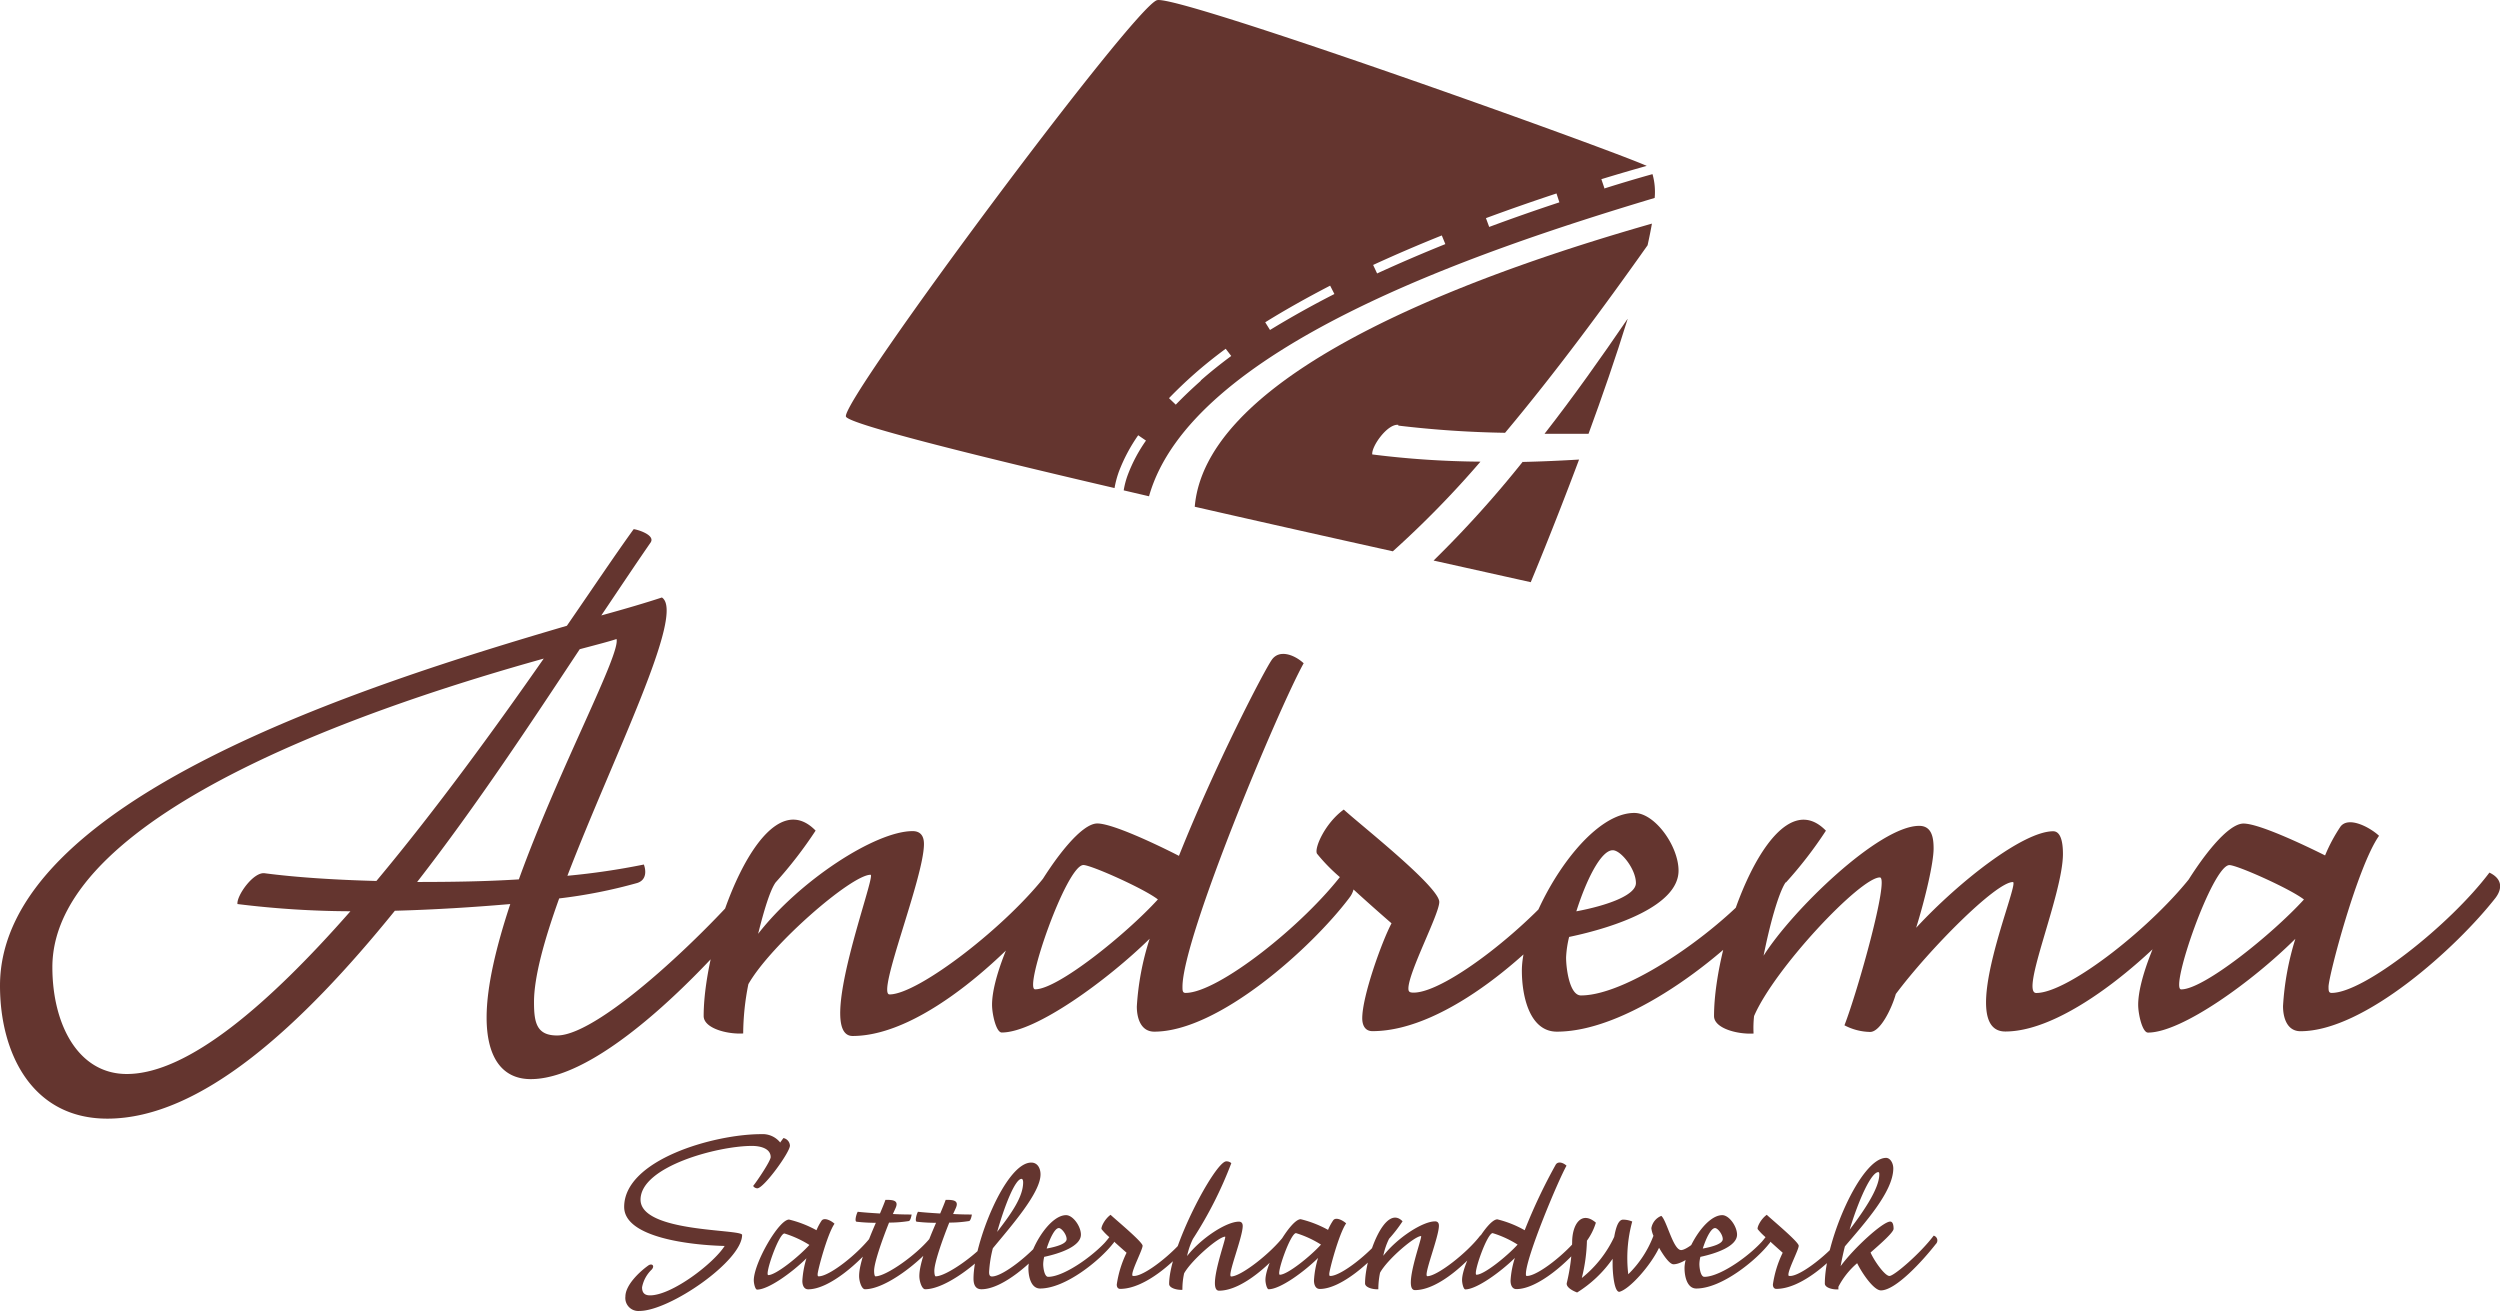
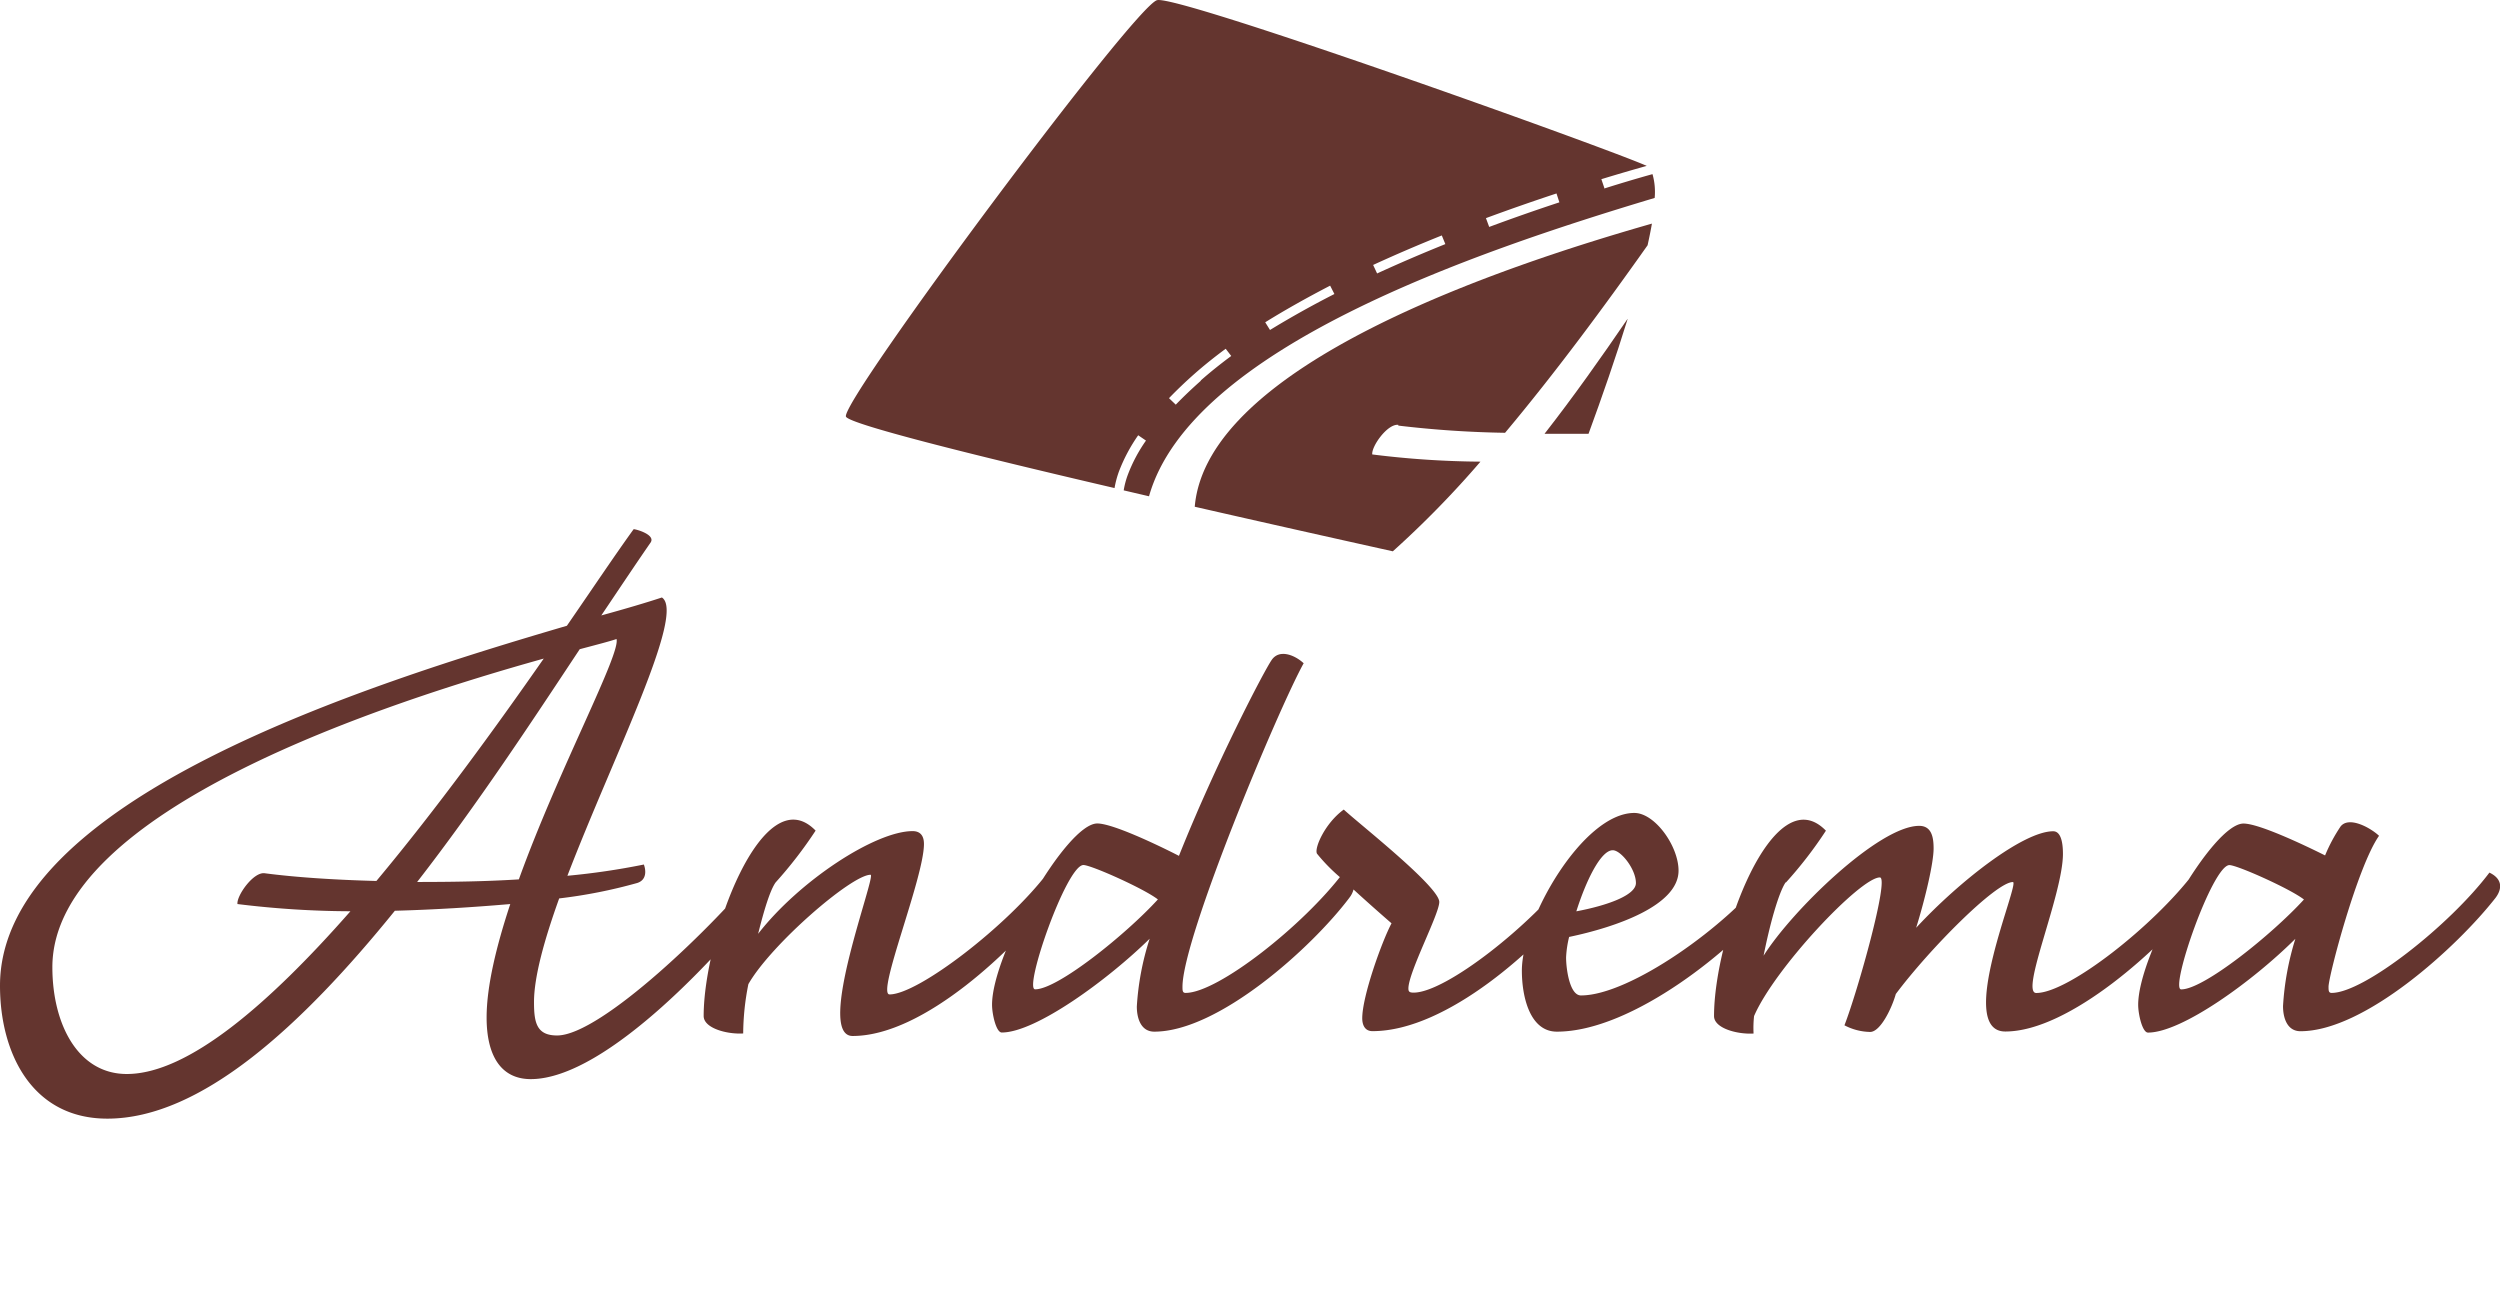
<svg xmlns="http://www.w3.org/2000/svg" viewBox="0 0 346.58 181.68">
  <defs>
    <style>.cls-1{fill:#64352f;}</style>
  </defs>
  <g id="Ebene_2" data-name="Ebene 2">
    <g id="Ebene_1-2" data-name="Ebene 1">
-       <path class="cls-1" d="M108.13,158.35a3.12,3.12,0,0,0-2.6-1.12c-6.54,0-19,3.55-19,10.09,0,4.29,9.35,5.3,13.93,5.41-1.55,2.44-7.32,6.85-10.35,6.85-.81,0-1.1-.43-1.1-1.12A4.6,4.6,0,0,1,90.35,176c.48-.55,0-.93-.52-.53-1.26.91-3.13,2.72-3.13,4.27a1.8,1.8,0,0,0,1.94,2c4.2,0,14.24-6.92,14.24-10.54,0-.84-14.08-.29-14.08-4.89s10.72-7.45,15.44-7.45c1.19,0,2.6.36,2.6,1.55,0,.53-1.91,3.37-2.43,4a.71.71,0,0,0,.57.33c.91,0,4.53-5,4.53-5.92a1.13,1.13,0,0,0-.9-1.05l-.48.65Zm12.69,13c-1.84,2.44-5.82,5.59-7.32,5.59-.15,0-.15-.12-.15-.29,0-.5,1.34-5.58,2.34-7-.4-.39-1.41-.94-1.79-.43a7.49,7.49,0,0,0-.71,1.33,15.33,15.33,0,0,0-3.8-1.48c-1.43,0-4.89,6.06-4.89,8.42,0,.43.19,1.29.46,1.29,1.57,0,4.86-2.38,6.84-4.34a13.23,13.23,0,0,0-.57,3.13c0,.54.19,1.17.81,1.17,3,0,7.28-3.92,9.07-6.21a.69.69,0,0,0-.29-1.17Zm-14.31,5.42c-.55,0,1.45-5.77,2.24-5.77a14.44,14.44,0,0,1,3.46,1.59c-1.48,1.63-4.65,4.18-5.7,4.18Zm22.66-5.42c-1.84,2.44-6.3,5.59-7.8,5.59-.12,0-.19-.34-.19-.77,0-1.05,1-4,2.07-6.68a17.21,17.21,0,0,0,2.72-.21c.2,0,.36-.53.41-.91-.41,0-1.41,0-2.6-.07l.36-.79c.5-1.07-.27-1.19-1.39-1.17-.16.46-.43,1.12-.76,1.89-1.17-.07-2.31-.15-3.08-.24-.19.31-.47,1.34-.16,1.38a23,23,0,0,0,2.67.15c-1.08,2.48-2.32,5.6-2.32,7.39,0,.74.36,1.82.81,1.82,2.92,0,7.76-3.92,9.55-6.21a.69.69,0,0,0-.29-1.17Zm8.35,0c-1.84,2.44-6.3,5.59-7.8,5.59-.12,0-.19-.34-.19-.77,0-1.05,1-4,2.07-6.68a17.21,17.21,0,0,0,2.72-.21c.2,0,.36-.53.41-.91-.41,0-1.41,0-2.6-.07l.36-.79c.5-1.07-.27-1.19-1.39-1.17-.16.46-.43,1.12-.76,1.89-1.17-.07-2.31-.15-3.08-.24-.19.31-.47,1.34-.16,1.38a23,23,0,0,0,2.67.15c-1.08,2.48-2.32,5.6-2.32,7.39,0,.74.36,1.82.81,1.82,2.92,0,7.76-3.92,9.55-6.21a.69.69,0,0,0-.29-1.17Zm7.35,0c-1.84,2.44-5.82,5.61-7.35,5.61-.33,0-.4-.26-.4-.62a17,17,0,0,1,.52-3.29c2.6-3.15,6.61-7.69,6.61-10.24,0-.81-.38-1.64-1.29-1.64-3.55,0-8,11.23-8,16.08,0,.88.29,1.48,1.1,1.48,3,0,7.28-3.92,9.07-6.21a.7.7,0,0,0-.29-1.17Zm-3.25-7.92c.17,0,.22.29.22.48,0,2-1.6,4.27-3.6,6.87,1-3.55,2.48-7.35,3.38-7.35ZM154,171.3c-1.84,2.44-6.4,5.71-8.69,5.71-.52,0-.69-1.25-.69-1.77a5.12,5.12,0,0,1,.14-1c2.17-.46,5.09-1.46,5.09-3.08,0-1.15-1.1-2.7-2.06-2.7-2.38,0-5.22,4.94-5.22,7.33,0,1.24.38,2.84,1.62,2.84,3.53,0,8.3-3.92,10.09-6.21a.69.69,0,0,0-.28-1.17Zm-7.21-1.05c.38,0,1.08.89,1.08,1.53s-1.36,1.05-2.77,1.31c.43-1.36,1.12-2.84,1.69-2.84Zm5,3.42a.89.89,0,0,0,1,.21,6.75,6.75,0,0,0,1.43-1.41.85.85,0,0,0,.19-.38c.86.79,1.77,1.58,1.77,1.58a14.79,14.79,0,0,0-1.36,4.41c0,.26.09.6.48.6,3.48,0,7.73-3.92,9.52-6.21a.7.7,0,0,0-.29-1.17c-1.84,2.44-5.82,5.59-7.32,5.59-.2,0-.24,0-.24-.19,0-.77,1.43-3.46,1.43-4s-3.8-3.67-4.44-4.29c-.88.64-1.38,1.81-1.24,2a7.89,7.89,0,0,0,1.07,1.1,15.78,15.78,0,0,1-2,2.15Zm26.24-2.37c-1.84,2.44-6,5.66-7.35,5.66-.62,0,1.6-5.42,1.6-7,0-.43-.22-.6-.53-.6-1.74,0-5.27,2.31-7.18,4.77a9.88,9.88,0,0,1,.81-2.38,55.49,55.49,0,0,0,5.32-10.5A1,1,0,0,0,170,161c-1.52,0-7.92,12-7.92,17,0,.57,1.1.86,1.84.81a10,10,0,0,1,.24-2.29c1.05-1.86,4.8-5.08,5.68-5.08.28,0-2.6,7.49-.84,7.49,3.37,0,7.57-4.13,9.36-6.42a.7.7,0,0,0-.29-1.17Zm13.72,0c-1.84,2.44-5.82,5.59-7.33,5.59-.14,0-.14-.12-.14-.29,0-.5,1.34-5.58,2.34-7-.41-.39-1.41-.94-1.79-.43a7.35,7.35,0,0,0-.72,1.33,15.28,15.28,0,0,0-3.79-1.48c-1.43,0-4.89,6.06-4.89,8.42,0,.43.19,1.29.45,1.29,1.58,0,4.87-2.38,6.85-4.34a12.74,12.74,0,0,0-.57,3.13c0,.54.19,1.17.81,1.17,3,0,7.27-3.92,9.06-6.21a.69.69,0,0,0-.28-1.17Zm-14.32,5.42c-.55,0,1.46-5.77,2.24-5.77a14.27,14.27,0,0,1,3.46,1.59c-1.47,1.63-4.65,4.18-5.7,4.18Zm15.15-5a19.85,19.85,0,0,0,1.86-2.41c-2.45-2.53-5.2,5-5.2,8.61,0,.57,1.1.86,1.84.81a11.42,11.42,0,0,1,.24-2.29c1-1.84,4.79-5.08,5.68-5.08.28,0-2.6,7.49-.84,7.49,3.36,0,7.56-4.13,9.35-6.42a.69.69,0,0,0-.28-1.17c-1.84,2.44-6,5.66-7.35,5.66-.62,0,1.6-5.42,1.6-7,0-.43-.22-.6-.53-.6-1.74,0-5.27,2.31-7.18,4.77a9.45,9.45,0,0,1,.81-2.38ZM219,171.3c-1.83,2.44-5.82,5.59-7.32,5.59-.14,0-.14-.12-.14-.29,0-2.29,4.46-12.93,5.63-15-.41-.38-1.12-.67-1.48-.17a76.11,76.11,0,0,0-4.32,9.12,14.81,14.81,0,0,0-3.79-1.51c-1.43,0-4.89,6.06-4.89,8.42,0,.43.19,1.29.45,1.29,1.57,0,4.91-2.43,6.87-4.36a12.59,12.59,0,0,0-.6,3.15c0,.54.19,1.17.81,1.17,3,0,7.31-3.89,9.07-6.21a.69.69,0,0,0-.29-1.17Zm-14.31,5.42c-.55,0,1.46-5.77,2.24-5.77a14.27,14.27,0,0,1,3.46,1.59c-1.48,1.63-4.65,4.18-5.7,4.18Zm31.13-5.42c-.5.74-2.1,2-2.76,2-1.1,0-2-4.12-2.75-4.74a2.23,2.23,0,0,0-1.38,1.71,3.74,3.74,0,0,0,.29,1.05,14.77,14.77,0,0,1-3.49,5.33,19.09,19.09,0,0,1,.55-7.31,3.46,3.46,0,0,0-1.26-.26c-.67,0-1,1.08-1.24,2.39a15.88,15.88,0,0,1-4.49,5.7A23.5,23.5,0,0,0,220,172a8.54,8.54,0,0,0,1.24-2.5c-2-1.72-3.29.23-3.29,2.72a27.18,27.18,0,0,1-.74,5.63c-.14.59.79,1.09,1.43,1.33a16.86,16.86,0,0,0,4.92-4.67v.76c0,1.17.21,3.82.93,3.82,1.43-.36,4.34-3.65,5.51-6.11.67,1.17,1.48,2.29,2,2.29,1.57,0,4.39-2.53,4.39-3.22,0-.31-.1-.5-.51-.72Zm9.14,0c-1.84,2.44-6.39,5.71-8.68,5.71-.53,0-.69-1.25-.69-1.77a4.38,4.38,0,0,1,.14-1c2.17-.46,5.08-1.46,5.08-3.08,0-1.15-1.1-2.7-2.05-2.7-2.39,0-5.23,4.94-5.23,7.33,0,1.24.39,2.84,1.63,2.84,3.53,0,8.3-3.92,10.09-6.21a.69.69,0,0,0-.29-1.17Zm-7.2-1.05c.38,0,1.07.89,1.07,1.53s-1.36,1.05-2.77,1.31c.43-1.36,1.12-2.84,1.7-2.84Zm5,3.42a.9.9,0,0,0,1,.21,7.25,7.25,0,0,0,1.43-1.41,1.13,1.13,0,0,0,.19-.38c.86.79,1.76,1.58,1.76,1.58a14.79,14.79,0,0,0-1.36,4.41c0,.26.1.6.48.6,3.48,0,7.73-3.92,9.52-6.21a.69.69,0,0,0-.29-1.17c-1.83,2.44-5.82,5.59-7.32,5.59-.19,0-.24,0-.24-.19,0-.77,1.43-3.46,1.43-4s-3.79-3.67-4.43-4.29c-.89.64-1.39,1.81-1.25,2a8.2,8.2,0,0,0,1.08,1.1,15.21,15.21,0,0,1-2,2.15Zm12.1,5.1v-.38a10.86,10.86,0,0,1,2.6-3.27c.69,1.41,2.31,3.77,3.29,3.77,2.07,0,5.82-4.13,7.61-6.42a.69.69,0,0,0-.29-1.17c-1.83,2.44-5.48,5.59-6.13,5.59s-2.15-2.15-2.62-3.25c1.5-1.31,3.19-2.81,3.19-3.29s-.09-1-.47-1c-1,0-5,3.63-6.87,6.18.16-.88.35-1.79.59-2.74,2.65-3.13,6.71-7.57,6.71-10.81,0-.74-.43-1.46-1-1.46-3.53,0-8.49,11.6-8.49,17.42,0,.57,1.05.86,1.84.81Zm5.55-16.27c.1,0,.12.14.12.31,0,2-2.29,5.27-4.12,7.68,1.28-4.2,3-8,4-8Z" />
      <path class="cls-1" d="M105.14,120.7c-5.77,7.26-21.78,22.85-27.91,22.85-2.84,0-3.2-1.78-3.2-4.62,0-3.49,1.42-8.62,3.49-14.38a70.22,70.22,0,0,0,10.82-2.14c1.35-.43,1.21-1.78.92-2.56a99.23,99.23,0,0,1-10.6,1.56C85,104.9,95.1,85,91.76,82.83c-2.14.71-5.06,1.57-8.4,2.49,2.49-3.7,4.76-7.11,6.83-10.1.78-1.14-2.28-1.93-2.35-1.85-2.42,3.34-5.62,8.11-9.25,13.38C50.75,94.93,0,110.88,0,136.65c0,9.32,4.41,18.43,14.88,18.43,12.95,0,26.9-12.81,39.86-28.82,5.55-.15,11-.5,16-.93-1.93,5.84-3.28,11.39-3.28,15.73,0,5.41,2.07,8.54,6.12,8.54,10.68,0,27-18.29,32.32-25.12,1.07-1.43.85-3-.78-3.78Zm-53,1.43c-5.7-.15-11.11-.5-15.45-1.07-1.57-.21-3.91,3.13-3.77,4.27a130.56,130.56,0,0,0,15.66,1c-11.25,12.81-22.5,22.56-31,22.56-6.83,0-10.32-7-10.32-14.8C7.26,112.23,54,97.28,75.38,91.3c-6.76,9.69-14.87,20.86-23.2,30.83Zm33.31-33.6c.78,1.85-8,18.08-13.52,33.38-4.56.29-9.4.36-14.1.36C66.13,111.59,73.75,100,80.37,90c2.42-.64,4.34-1.14,5.12-1.42Zm22.07,33.81a59.14,59.14,0,0,0,5.55-7.19c-7.33-7.54-15.52,14.81-15.52,25.7,0,1.71,3.28,2.56,5.48,2.42a35.63,35.63,0,0,1,.72-6.84c3.13-5.48,14.3-15.16,16.94-15.16.85,0-7.76,22.35-2.49,22.35,10,0,22.56-12.31,27.9-19.14,1.07-1.43.78-2.71-.86-3.49-5.48,7.26-17.93,16.87-21.92,16.87-1.85,0,4.77-16.16,4.77-20.86,0-1.28-.64-1.78-1.57-1.78-5.19,0-15.73,6.91-21.42,14.24.78-3.13,1.63-6,2.42-7.12ZM186.21,121c-5.48,7.26-17.36,16.65-21.85,16.65-.43,0-.43-.35-.43-.85,0-6.83,13.32-38.58,16.8-44.85-1.21-1.13-3.34-2-4.41-.49s-7.83,14.52-12.88,27.19c-2.92-1.5-9.19-4.49-11.32-4.49-4.27,0-14.59,18.08-14.59,25.13,0,1.28.56,3.85,1.35,3.85,4.7,0,14.66-7.27,20.5-13a37.74,37.74,0,0,0-1.78,9.4c0,1.63.57,3.48,2.42,3.48,8.9,0,21.78-11.6,27-18.5,1.07-1.43.78-2.71-.86-3.49ZM143.5,137.15c-1.63,0,4.35-17.23,6.7-17.23,1.06,0,8.4,3.27,10.32,4.77-4.42,4.84-13.88,12.46-17,12.46ZM179.74,128a2.66,2.66,0,0,0,3.06.65,21.79,21.79,0,0,0,4.27-4.2,3,3,0,0,0,.57-1.14c2.56,2.35,5.27,4.69,5.27,4.69-1.36,2.57-4.06,10.11-4.06,13.17,0,.79.28,1.78,1.42,1.78,10.39,0,23.06-11.67,28.4-18.5,1.07-1.43.79-2.71-.85-3.49-5.48,7.26-17.37,16.65-21.85,16.65-.57,0-.72-.14-.72-.57,0-2.27,4.28-10.32,4.28-12,0-2.13-11.32-11-13.24-12.81-2.64,1.92-4.13,5.41-3.71,6.12a24.57,24.57,0,0,0,3.21,3.28,44.46,44.46,0,0,1-6,6.4Zm65.34-7c-5.48,7.26-19.08,17-25.91,17-1.57,0-2.06-3.7-2.06-5.27a14.56,14.56,0,0,1,.42-2.84c6.48-1.36,15.17-4.35,15.17-9.19,0-3.41-3.28-8-6.13-8-7.11,0-15.59,14.73-15.59,21.85,0,3.7,1.14,8.47,4.85,8.47,10.53,0,24.77-11.67,30.11-18.5,1.06-1.43.78-2.71-.86-3.49Zm-21.5-3.13c1.14,0,3.21,2.63,3.21,4.55,0,1.71-4.06,3.13-8.26,3.92,1.28-4.06,3.35-8.47,5.05-8.47Zm24,4.48a57.17,57.17,0,0,0,5.55-7.19c-7.33-7.54-15.51,14.81-15.51,25.7,0,1.71,3.27,2.56,5.48,2.42a15.35,15.35,0,0,1,.07-2.42c2.85-6.62,14.73-19.22,17.44-19.22,1.35,0-3.06,15.73-4.91,20.5a7.94,7.94,0,0,0,3.56.92c1.42,0,3-3.27,3.56-5.26,4.69-6.27,13.88-15.52,16.23-15.52C280.1,122.27,271,143,278,143c8.9,0,21.71-11.67,27-18.5,1.07-1.43.78-2.71-.86-3.49-5.48,7.26-17.37,16.65-21.85,16.65-2.28,0,3.7-13.66,3.7-19.29,0-1.56-.28-3.13-1.35-3.13-4.13,0-13,6.91-19,13.38,1.28-4.12,2.42-9,2.42-11,0-1.56-.28-3.13-2-3.13-5.55,0-17.58,11.67-21.57,18,.86-4.34,2.07-8.69,3.06-10.18ZM345.09,121c-5.48,7.26-17.37,16.65-21.85,16.65-.43,0-.43-.35-.43-.85,0-1.49,4-16.66,7-20.93-1.21-1.14-4.2-2.77-5.34-1.28a22.71,22.71,0,0,0-2.14,4c-3-1.5-9.18-4.42-11.31-4.42-4.28,0-14.6,18.08-14.6,25.13,0,1.28.57,3.85,1.36,3.85,4.69,0,14.52-7.12,20.43-13a38.87,38.87,0,0,0-1.71,9.33c0,1.63.57,3.48,2.42,3.48,8.9,0,21.71-11.67,27.05-18.5,1.06-1.43.78-2.71-.86-3.49Zm-42.71,16.16c-1.63,0,4.34-17.23,6.69-17.23,1.07,0,8.4,3.27,10.33,4.77-4.42,4.84-13.89,12.46-17,12.46Z" />
-       <path class="cls-1" d="M211.11,64a150.84,150.84,0,0,1-12.37,13.71l13.47,3s3.12-7.44,6.7-17c-2.55.15-5.17.27-7.8.33Z" />
      <path class="cls-1" d="M193.84,59a144,144,0,0,0,14.81,1c7-8.35,13.82-17.6,19.76-26,.23-1.06.44-2.07.6-3-20.79,5.94-61.7,19.58-63.38,39.25,9.75,2.23,19.45,4.4,27.46,6.18A135.33,135.33,0,0,0,205.24,64a126.89,126.89,0,0,1-15-1c-.14-1.1,2.12-4.3,3.62-4.1Z" />
      <path class="cls-1" d="M225.63,44.21C222,49.54,218.13,55,214.12,60.14c2,0,4.06,0,6.1,0,1.89-5.15,3.81-10.69,5.41-15.88Z" />
      <path class="cls-1" d="M222.42,26.08,222,24.84c2.1-.64,4.2-1.26,6.28-1.84a.66.66,0,0,0-.19-.09c-7-3-64.62-23.58-67.67-22.89s-43.69,55.33-43.15,57.72c.23,1,17.5,5.32,37.24,9.92a13.56,13.56,0,0,1,.62-2.32,23.18,23.18,0,0,1,2.66-5l1.08.74a21.16,21.16,0,0,0-2.51,4.72,11.35,11.35,0,0,0-.58,2.18l3.51.82c5.77-20.44,44.85-33.78,70.1-41.36a9.06,9.06,0,0,0-.3-3.3q-3.33.93-6.71,2ZM166.47,52.79C165.22,53.9,164.06,55,163,56.1l-.94-.9c1.07-1.11,2.26-2.25,3.54-3.38s2.76-2.32,4.32-3.47l.77,1c-1.53,1.13-2.95,2.27-4.23,3.4Zm9.62-7-.69-1.11c2.73-1.7,5.78-3.41,9-5.08l.59,1.16c-3.24,1.65-6.25,3.35-8.95,5Zm14.82-7.88-.55-1.18c3-1.38,6.2-2.76,9.52-4.09l.49,1.2c-3.3,1.33-6.48,2.7-9.46,4.07Zm15.55-6.42L206,30.24c3.16-1.17,6.45-2.32,9.78-3.42l.4,1.23c-3.31,1.09-6.58,2.24-9.73,3.41Z" />
    </g>
  </g>
</svg>